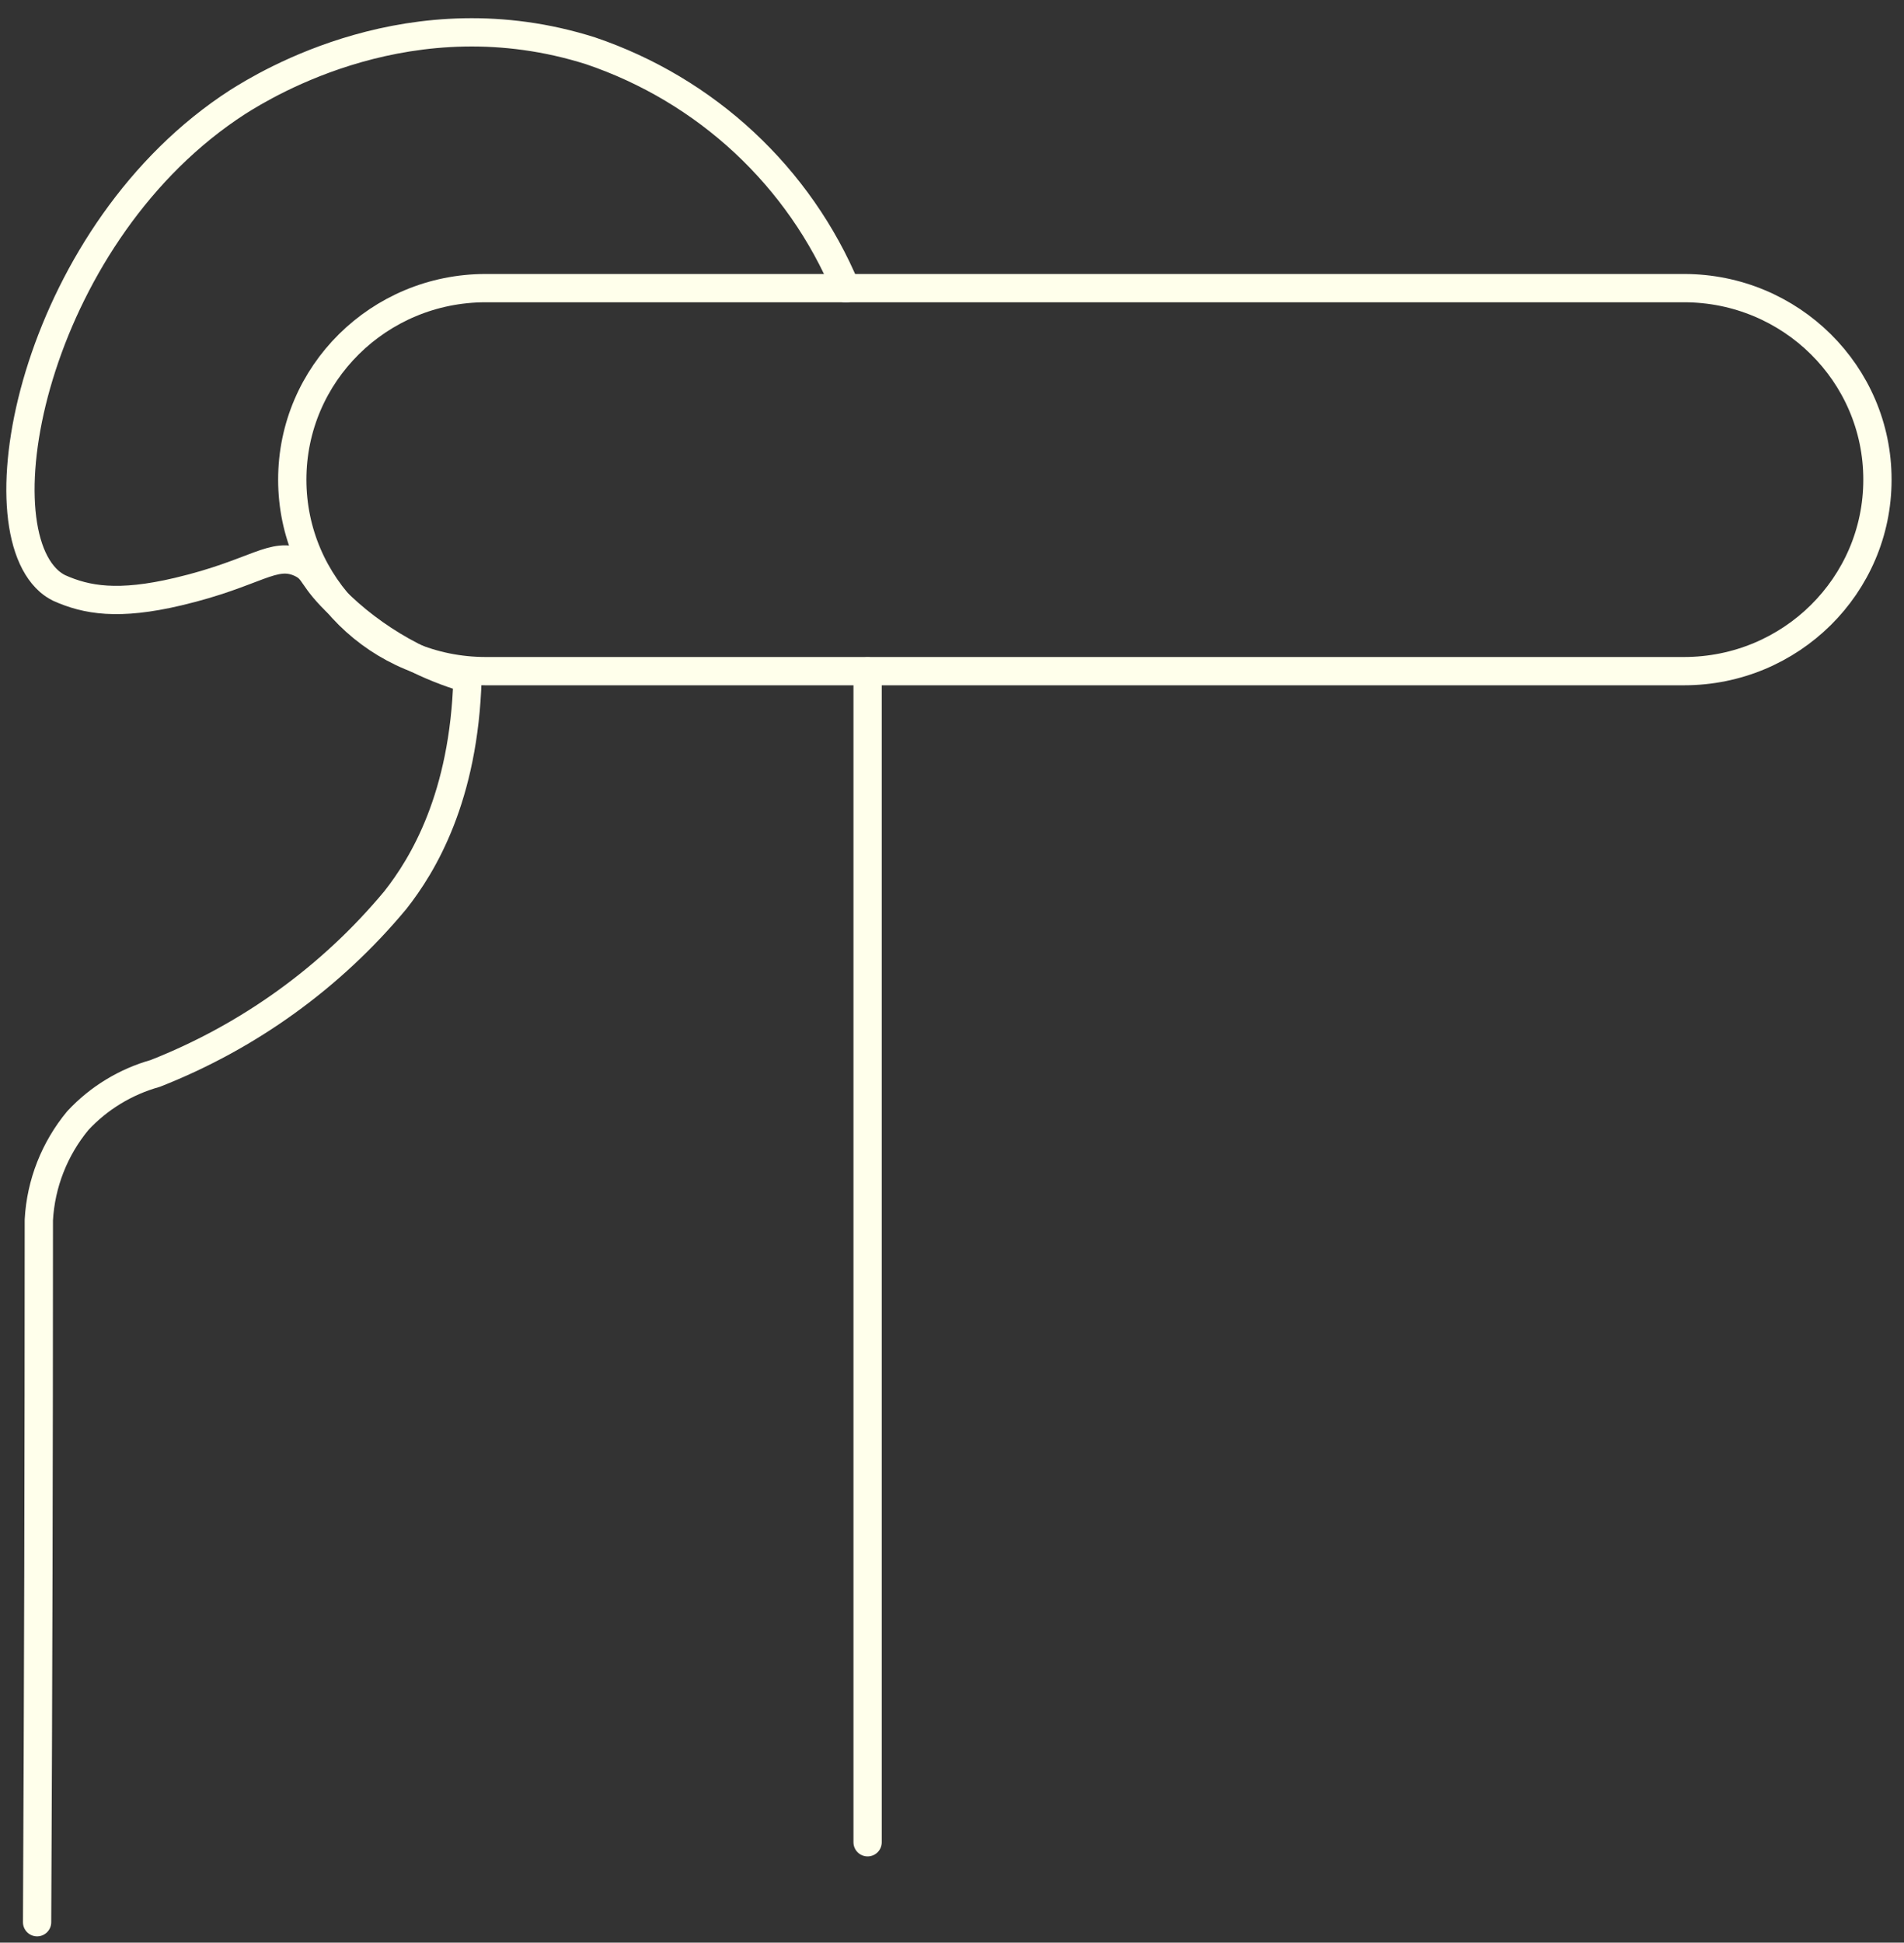
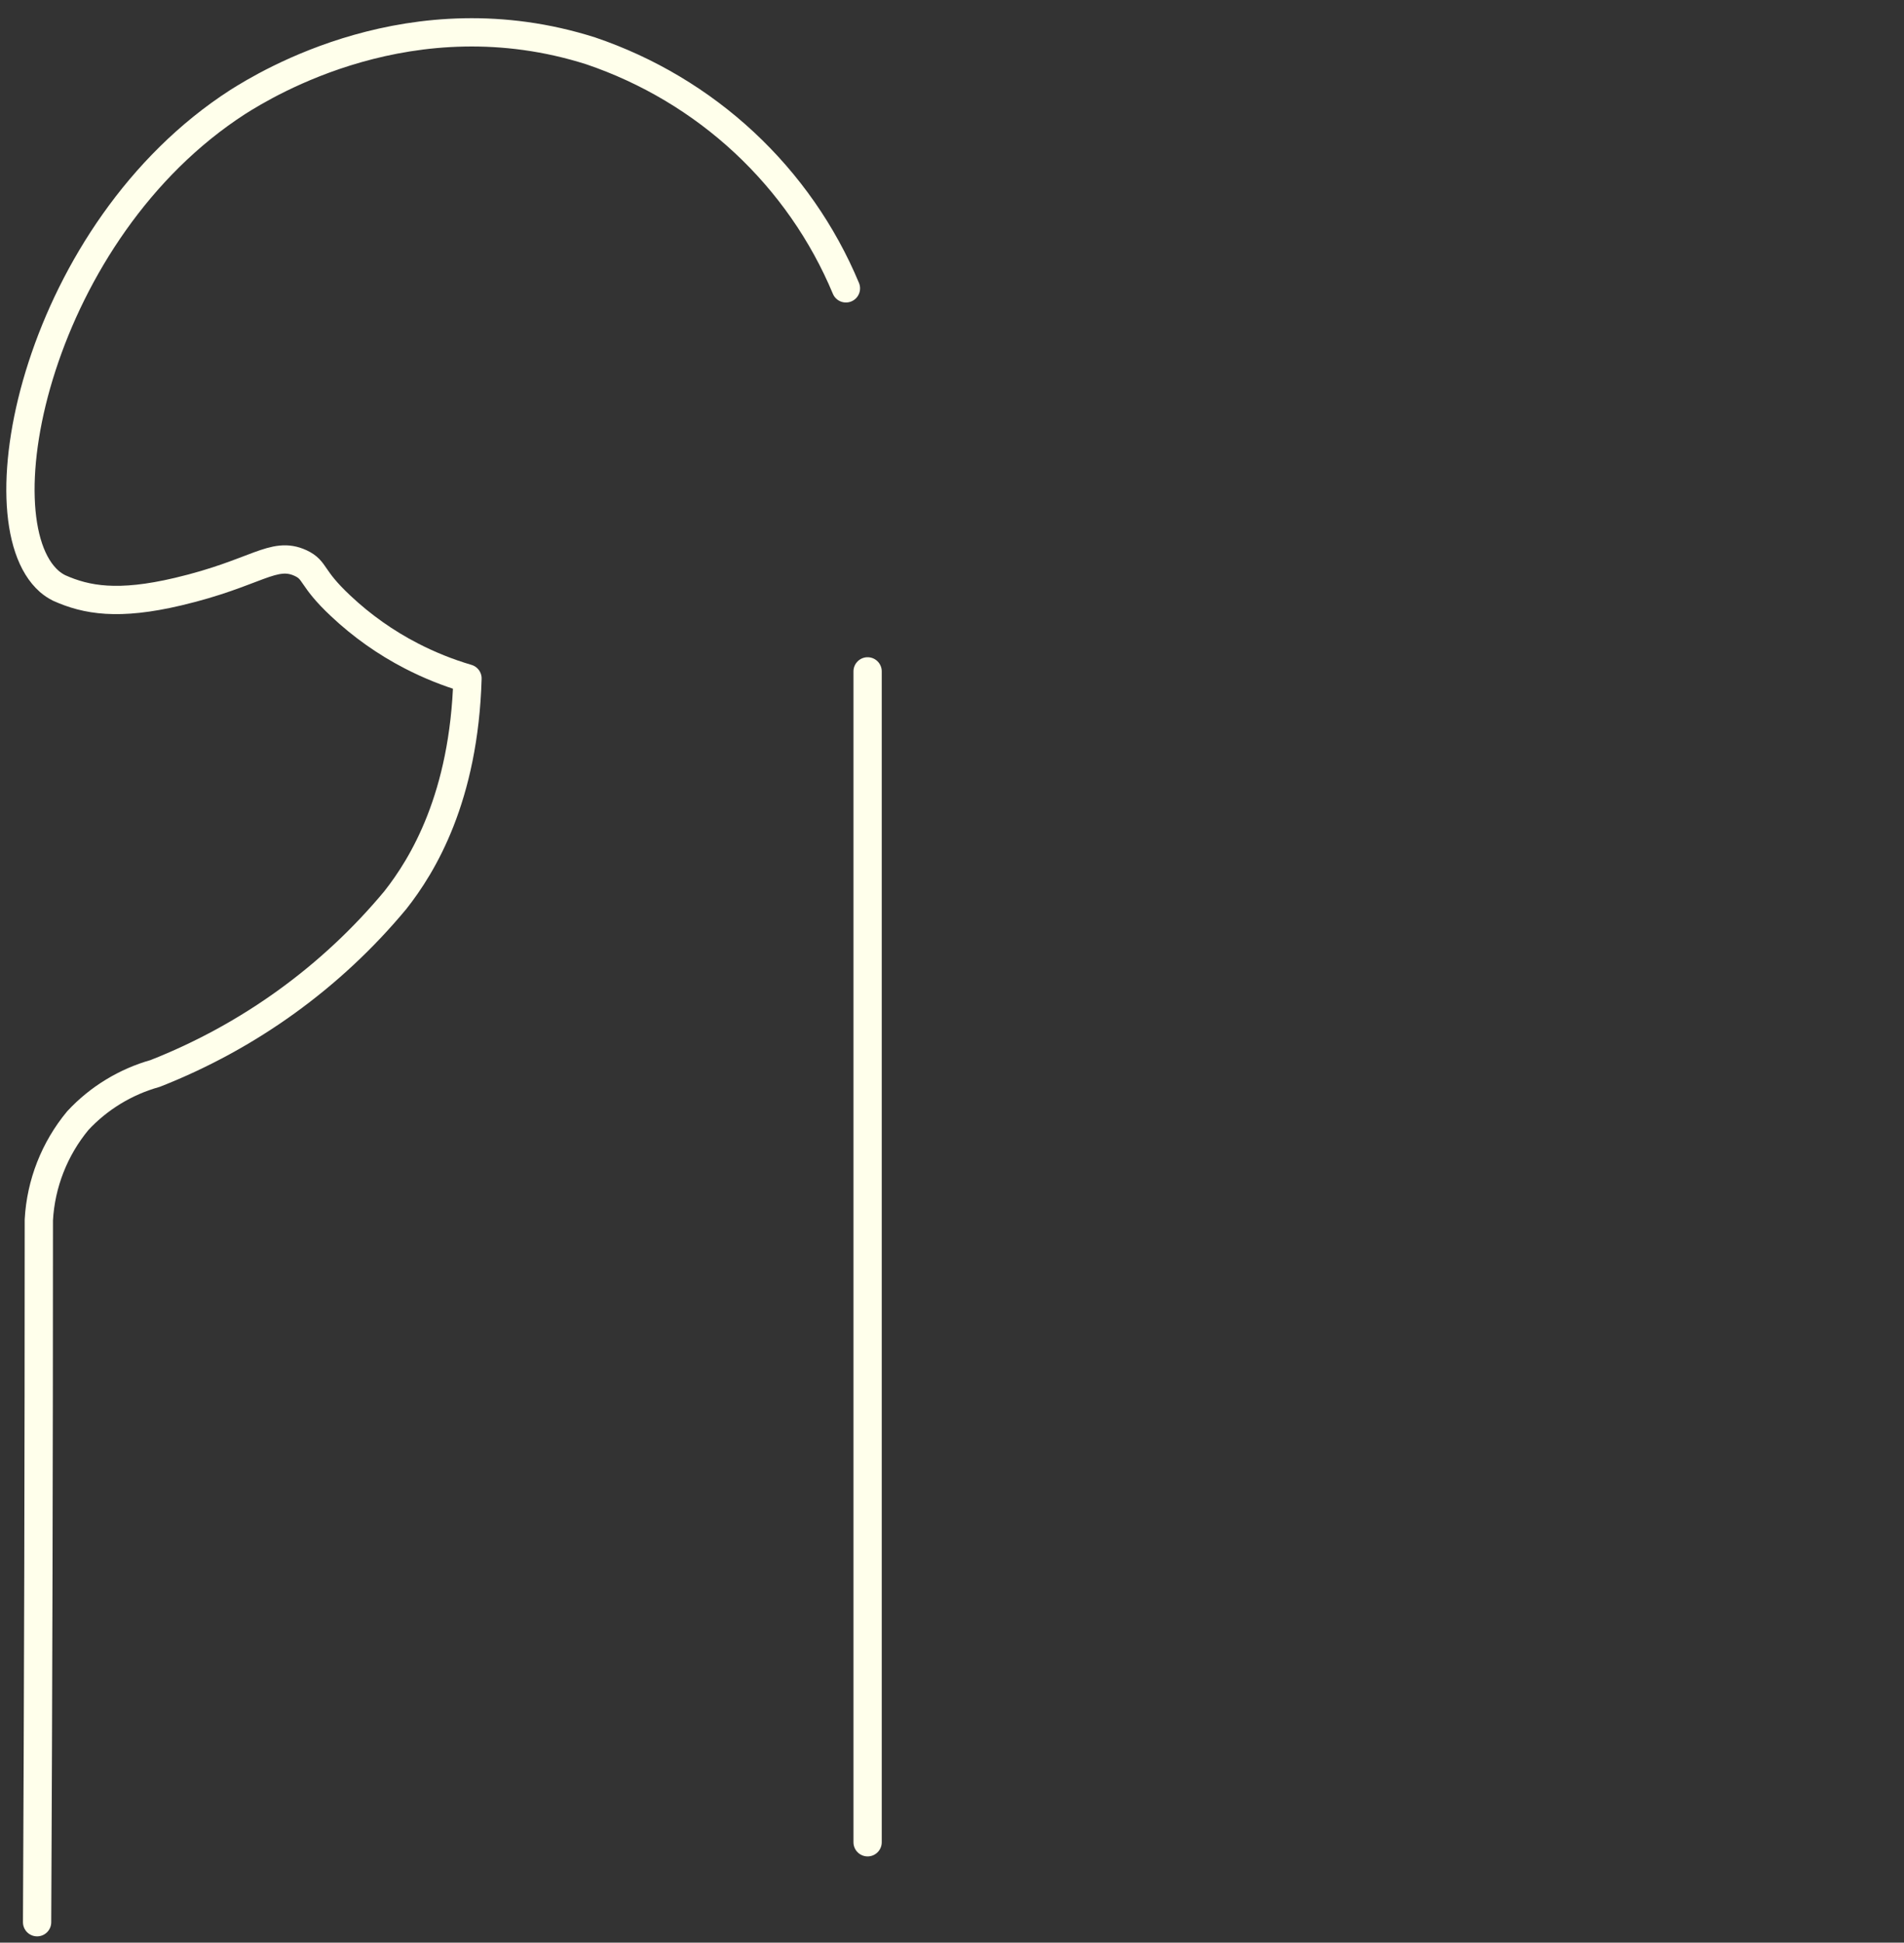
<svg xmlns="http://www.w3.org/2000/svg" viewBox="0 0 101 103" fill="none">
  <rect x="0" y="0" width="101" height="103" fill="#333333" stroke="none" />
  <g clip-path="url(#clip0_237_6)">
    <path d="M46.023 35.597V97.679" stroke="#FFFFEB" stroke-width="1.5" stroke-linecap="round" stroke-linejoin="round" />
    <path d="M44.873 15.289C43.65 12.36 41.81 9.723 39.477 7.551C37.143 5.38 34.368 3.726 31.338 2.698C21.858 -0.314 14.102 4.47 12.62 5.402C2.037 12.221 -1.169 27.506 2.612 30.824C2.772 30.963 2.949 31.081 3.14 31.176C4.588 31.824 6.277 32.119 9.448 31.369C13.596 30.392 14.504 29.187 15.952 29.858C16.768 30.244 16.457 30.619 18.078 32.131C19.195 33.182 20.456 34.074 21.823 34.779C22.774 35.27 23.771 35.67 24.799 35.972C24.616 42.279 22.433 45.87 20.973 47.722C17.58 51.803 13.195 54.966 8.23 56.916C6.656 57.359 5.236 58.224 4.128 59.416C2.892 60.908 2.167 62.751 2.06 64.678C2.06 77.088 2.029 89.501 1.968 101.918" stroke="#FFFFEB" stroke-width="1.5" stroke-linecap="round" stroke-linejoin="round" />
-     <path d="M89.33 15.277H25.765C20.098 15.277 15.504 19.821 15.504 25.426V25.437C15.504 31.042 20.098 35.585 25.765 35.585H89.33C94.997 35.585 99.591 31.042 99.591 25.437V25.426C99.591 19.821 94.997 15.277 89.33 15.277Z" stroke="#FFFFEB" stroke-width="1.5" stroke-linecap="round" stroke-linejoin="round" />
  </g>
  <defs>
    <clipPath id="clip0_237_6">
      <rect width="100.242" height="101.948" fill="white" transform="translate(0.222 0.856)" />
    </clipPath>
  </defs>
</svg>